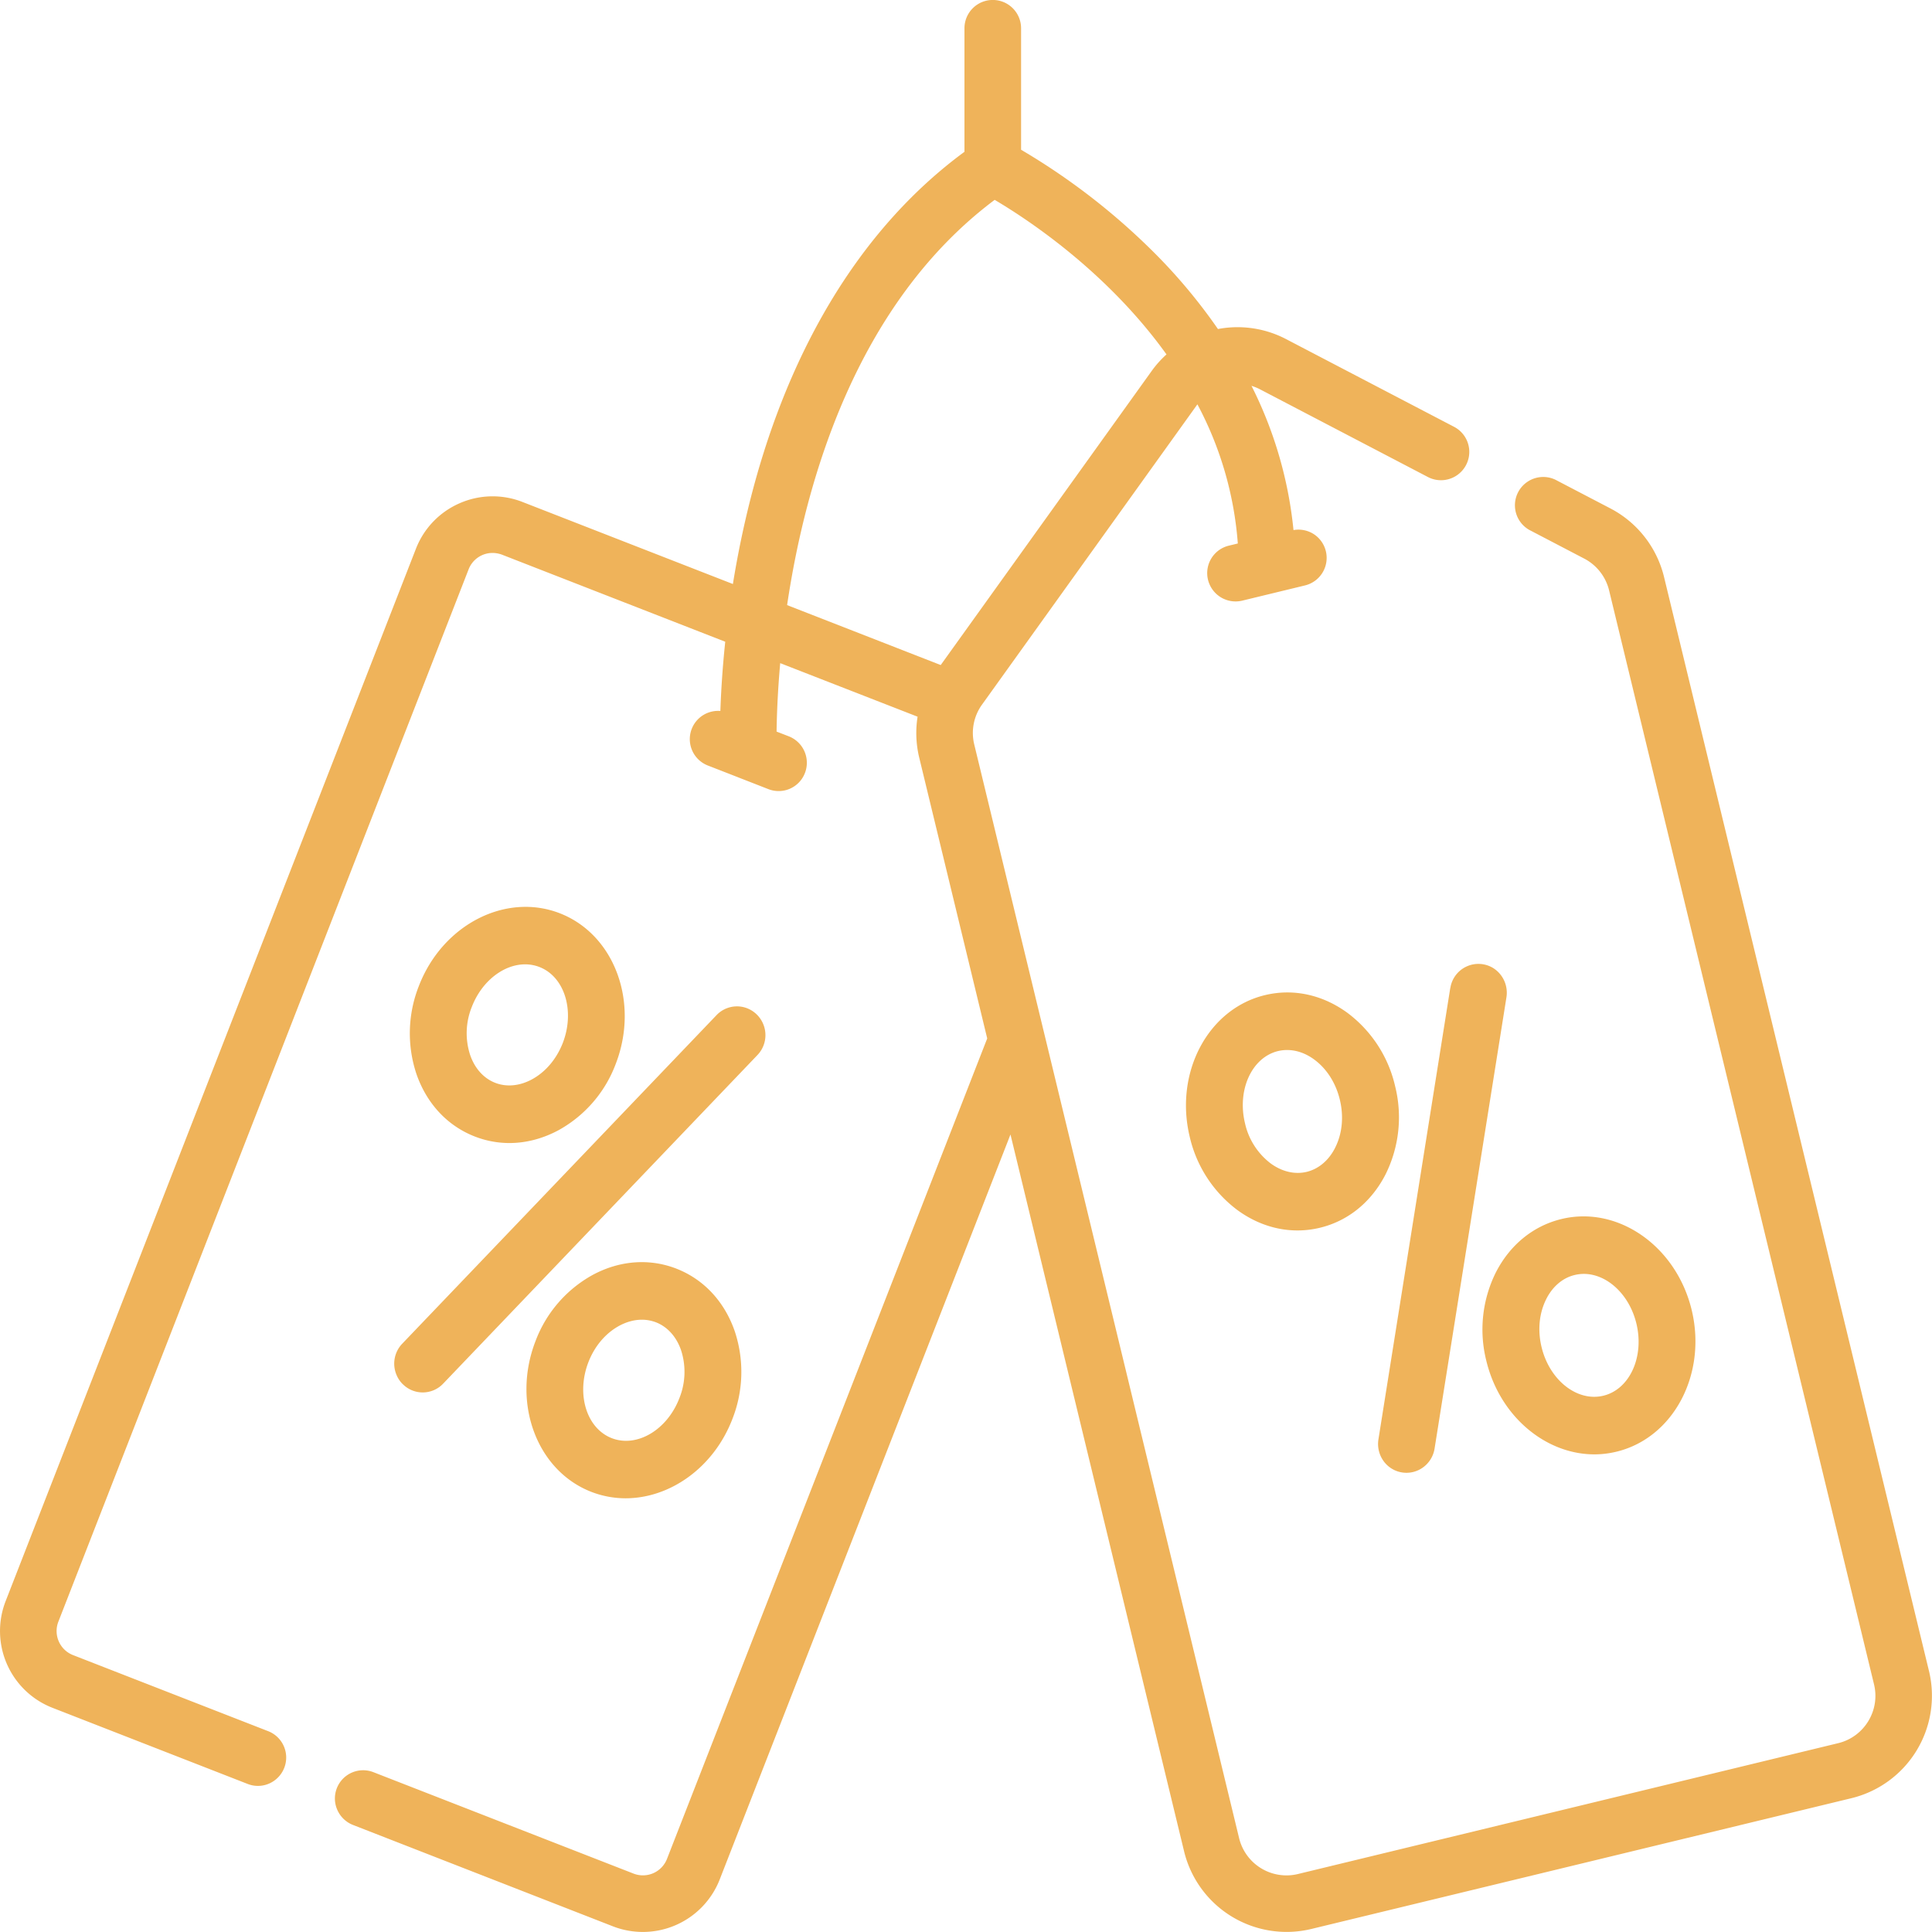
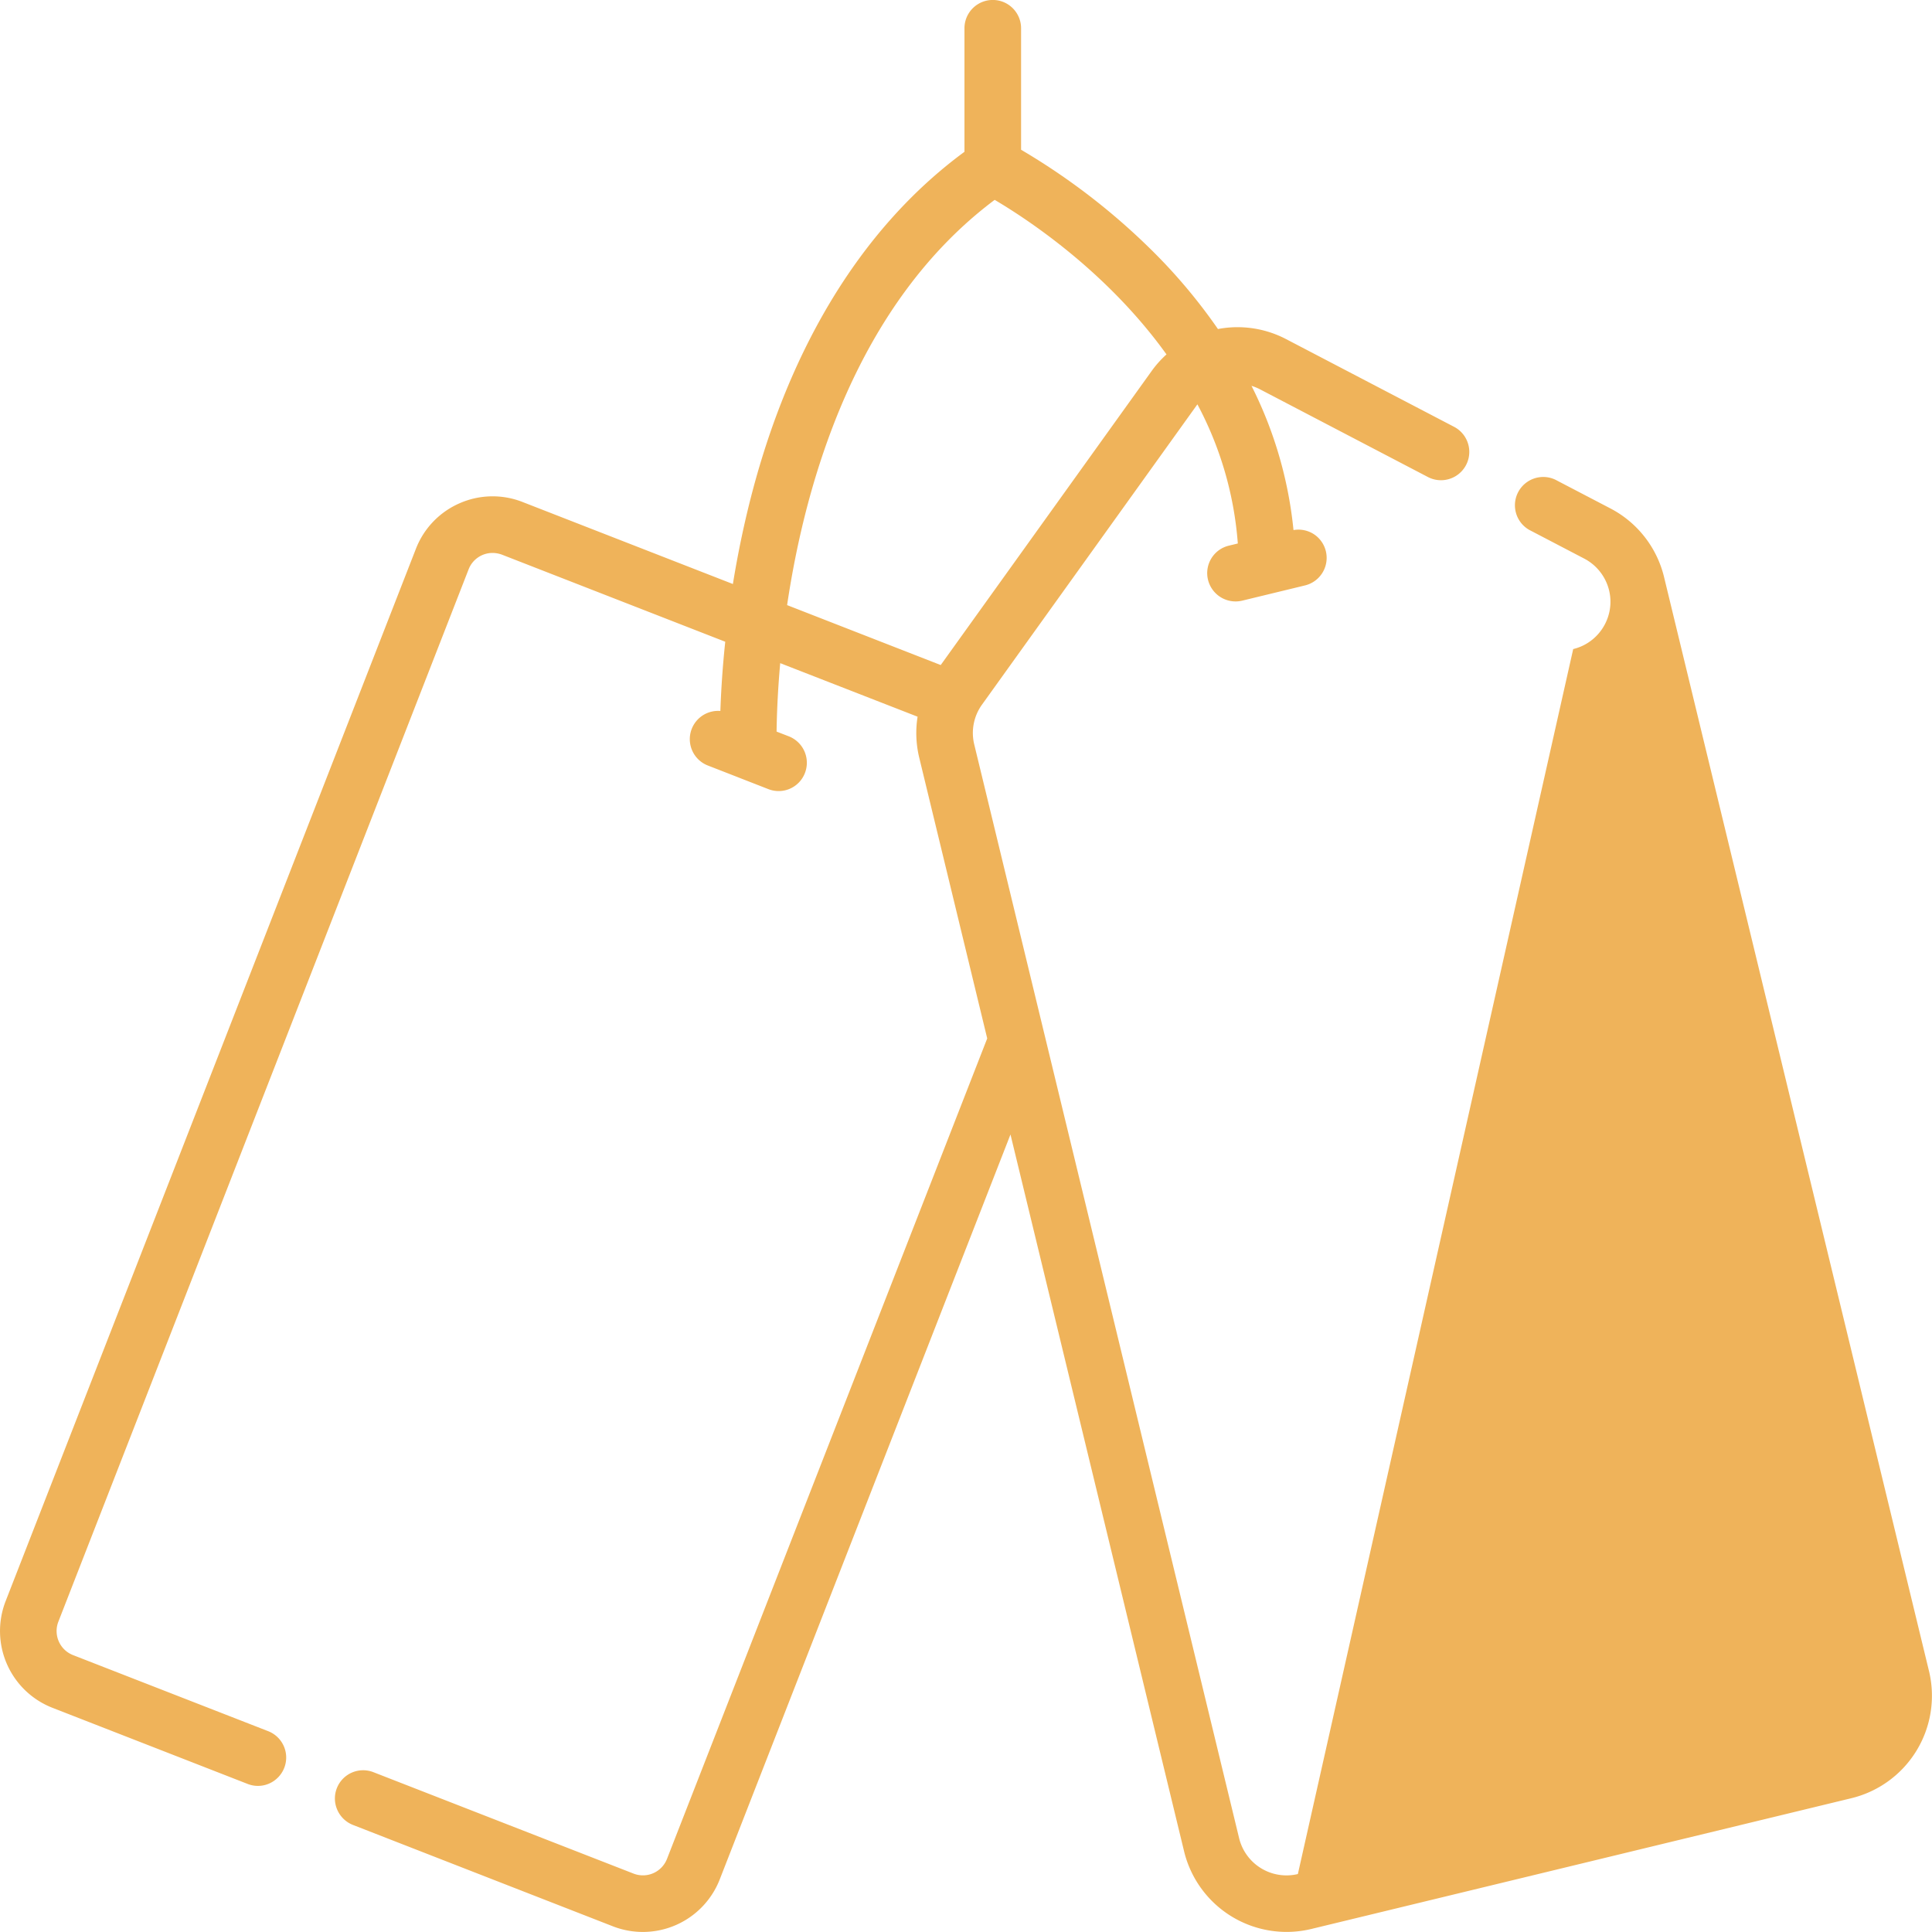
<svg xmlns="http://www.w3.org/2000/svg" width="49" height="49" fill="none">
-   <path fill="#efb35a" d="M10.22 35.11a.714.714 0 0 0 1.019-.017l7.97-8.333a.73.73 0 0 0 .144-.797.73.73 0 0 0-.396-.388.715.715 0 0 0-.783.17l-7.971 8.333a.73.73 0 0 0-.144.798.7.7 0 0 0 .16.234Zm1.811-6.29c.283.112.585.17.889.17.42 0 .844-.11 1.245-.325a3.2 3.2 0 0 0 1.453-1.686c.6-1.559-.032-3.269-1.409-3.812s-2.986.283-3.586 1.841a3.26 3.26 0 0 0-.059 2.237c.26.745.78 1.304 1.467 1.575m-.065-3.282c.254-.658.811-1.08 1.353-1.08q.188 0 .366.069c.637.25.9 1.113.59 1.922-.16.41-.438.74-.787.928-.313.168-.644.198-.933.084s-.513-.363-.63-.701a1.78 1.78 0 0 1 .041-1.222m5.2 6.642c-.687-.27-1.445-.216-2.134.155a3.2 3.2 0 0 0-1.453 1.686c-.6 1.559.031 3.269 1.408 3.812.28.11.58.167.88.167 1.124 0 2.232-.775 2.707-2.008a3.26 3.26 0 0 0 .058-2.237c-.26-.745-.78-1.304-1.467-1.575Zm.064 3.282c-.311.809-1.083 1.262-1.719 1.011-.636-.25-.9-1.113-.589-1.922.158-.41.438-.74.787-.928.187-.1.382-.152.57-.152a1 1 0 0 1 .363.068c.288.114.512.363.63.701a1.78 1.78 0 0 1-.042 1.222m19.552-10.403L34.96 36.508a.74.74 0 0 0 .127.543.715.715 0 0 0 1.007.164.73.73 0 0 0 .29-.475l1.823-11.448a.74.74 0 0 0-.333-.738.72.72 0 0 0-1.09.505Zm-1.398 2.491a3.22 3.22 0 0 0-1.217-1.867c-.634-.46-1.378-.618-2.094-.442-1.436.351-2.289 1.96-1.9 3.586a3.22 3.22 0 0 0 1.217 1.868c.465.338.989.512 1.517.512q.29 0 .577-.07c.716-.175 1.306-.66 1.662-1.362a3.25 3.25 0 0 0 .238-2.225m-1.522 1.56c-.16.319-.416.535-.717.61-.301.073-.626-.001-.914-.21a1.76 1.76 0 0 1-.656-1.026c-.202-.844.174-1.663.837-1.826a1 1 0 0 1 .232-.027c.231 0 .467.08.682.237.32.233.554.597.656 1.026.103.429.06.86-.12 1.216m3.833 5.396c.338 1.412 1.502 2.38 2.743 2.38q.284 0 .568-.07c1.437-.352 2.289-1.96 1.9-3.587-.39-1.625-1.874-2.662-3.311-2.31-.716.176-1.306.66-1.662 1.363a3.25 3.25 0 0 0-.238 2.224m1.522-1.56c.161-.318.416-.535.717-.608a1 1 0 0 1 .235-.029c.588 0 1.157.52 1.335 1.264.202.844-.173 1.663-.837 1.825s-1.368-.391-1.57-1.235c-.103-.429-.06-.86.12-1.216Z" />
-   <path fill="#efb35a" d="m48.924 42.383-6.72-27.749a2.67 2.67 0 0 0-1.358-1.738l-1.399-.73a.718.718 0 0 0-.664 1.272l1.398.73a1.24 1.24 0 0 1 .629.804l6.72 27.749c.16.661-.248 1.33-.91 1.49L32.917 47.53a1.236 1.236 0 0 1-1.49-.909l-6.718-27.74a1.23 1.23 0 0 1 .197-1.01l5.463-7.616a8.9 8.9 0 0 1 1.025 3.529l-.227.055a.716.716 0 0 0-.529.866.72.72 0 0 0 .867.529l1.596-.387a.719.719 0 0 0 .223-1.298.72.72 0 0 0-.518-.105 10.4 10.4 0 0 0-1.065-3.658q.108.033.21.085l4.275 2.233a.718.718 0 0 0 .664-1.273l-4.275-2.232a2.66 2.66 0 0 0-1.725-.254 14 14 0 0 0-1.745-2.063 16.9 16.9 0 0 0-3.248-2.484V.717a.718.718 0 1 0-1.436 0V3.85c-2.68 1.97-4.596 5.18-5.55 9.312a25 25 0 0 0-.323 1.65l-5.334-2.08a2.08 2.08 0 0 0-1.6.033 2.08 2.08 0 0 0-1.106 1.155L.143 40.608a2.09 2.09 0 0 0 1.188 2.706l4.948 1.93a.71.71 0 0 0 .72-.116.718.718 0 0 0-.199-1.222l-4.948-1.929a.655.655 0 0 1-.372-.847l10.405-26.69a.65.65 0 0 1 .596-.416.7.7 0 0 1 .251.044l5.662 2.208a25 25 0 0 0-.124 1.756.717.717 0 0 0-.315 1.384l.752.293.004.002.774.302a.714.714 0 0 0 .93-.408.72.72 0 0 0-.409-.93l-.31-.12c.005-.384.025-.986.092-1.736l3.484 1.358c-.055.347-.04.7.042 1.04l1.724 7.12-8.122 20.81a.655.655 0 0 1-.847.372l-6.595-2.571a.716.716 0 0 0-.918.957.72.72 0 0 0 .397.38l6.594 2.572a2.093 2.093 0 0 0 2.706-1.188l7.375-18.896 4.404 18.184a2.675 2.675 0 0 0 3.223 1.967l13.703-3.318a2.674 2.674 0 0 0 1.966-3.224ZM25.227 5.069c.823.485 2.847 1.814 4.358 3.92a2.6 2.6 0 0 0-.376.42l-5.35 7.458-3.896-1.52c.472-3.174 1.763-7.654 5.264-10.278" />
+   <path fill="#efb35a" d="m48.924 42.383-6.72-27.749a2.67 2.67 0 0 0-1.358-1.738l-1.399-.73a.718.718 0 0 0-.664 1.272l1.398.73a1.24 1.24 0 0 1 .629.804c.16.661-.248 1.33-.91 1.49L32.917 47.53a1.236 1.236 0 0 1-1.49-.909l-6.718-27.74a1.23 1.23 0 0 1 .197-1.01l5.463-7.616a8.9 8.9 0 0 1 1.025 3.529l-.227.055a.716.716 0 0 0-.529.866.72.72 0 0 0 .867.529l1.596-.387a.719.719 0 0 0 .223-1.298.72.72 0 0 0-.518-.105 10.4 10.4 0 0 0-1.065-3.658q.108.033.21.085l4.275 2.233a.718.718 0 0 0 .664-1.273l-4.275-2.232a2.66 2.66 0 0 0-1.725-.254 14 14 0 0 0-1.745-2.063 16.9 16.9 0 0 0-3.248-2.484V.717a.718.718 0 1 0-1.436 0V3.85c-2.68 1.97-4.596 5.18-5.55 9.312a25 25 0 0 0-.323 1.65l-5.334-2.08a2.08 2.08 0 0 0-1.6.033 2.08 2.08 0 0 0-1.106 1.155L.143 40.608a2.09 2.09 0 0 0 1.188 2.706l4.948 1.93a.71.71 0 0 0 .72-.116.718.718 0 0 0-.199-1.222l-4.948-1.929a.655.655 0 0 1-.372-.847l10.405-26.69a.65.65 0 0 1 .596-.416.7.7 0 0 1 .251.044l5.662 2.208a25 25 0 0 0-.124 1.756.717.717 0 0 0-.315 1.384l.752.293.004.002.774.302a.714.714 0 0 0 .93-.408.72.72 0 0 0-.409-.93l-.31-.12c.005-.384.025-.986.092-1.736l3.484 1.358c-.055.347-.04.7.042 1.04l1.724 7.12-8.122 20.81a.655.655 0 0 1-.847.372l-6.595-2.571a.716.716 0 0 0-.918.957.72.72 0 0 0 .397.38l6.594 2.572a2.093 2.093 0 0 0 2.706-1.188l7.375-18.896 4.404 18.184a2.675 2.675 0 0 0 3.223 1.967l13.703-3.318a2.674 2.674 0 0 0 1.966-3.224ZM25.227 5.069c.823.485 2.847 1.814 4.358 3.92a2.6 2.6 0 0 0-.376.42l-5.35 7.458-3.896-1.52c.472-3.174 1.763-7.654 5.264-10.278" />
</svg>